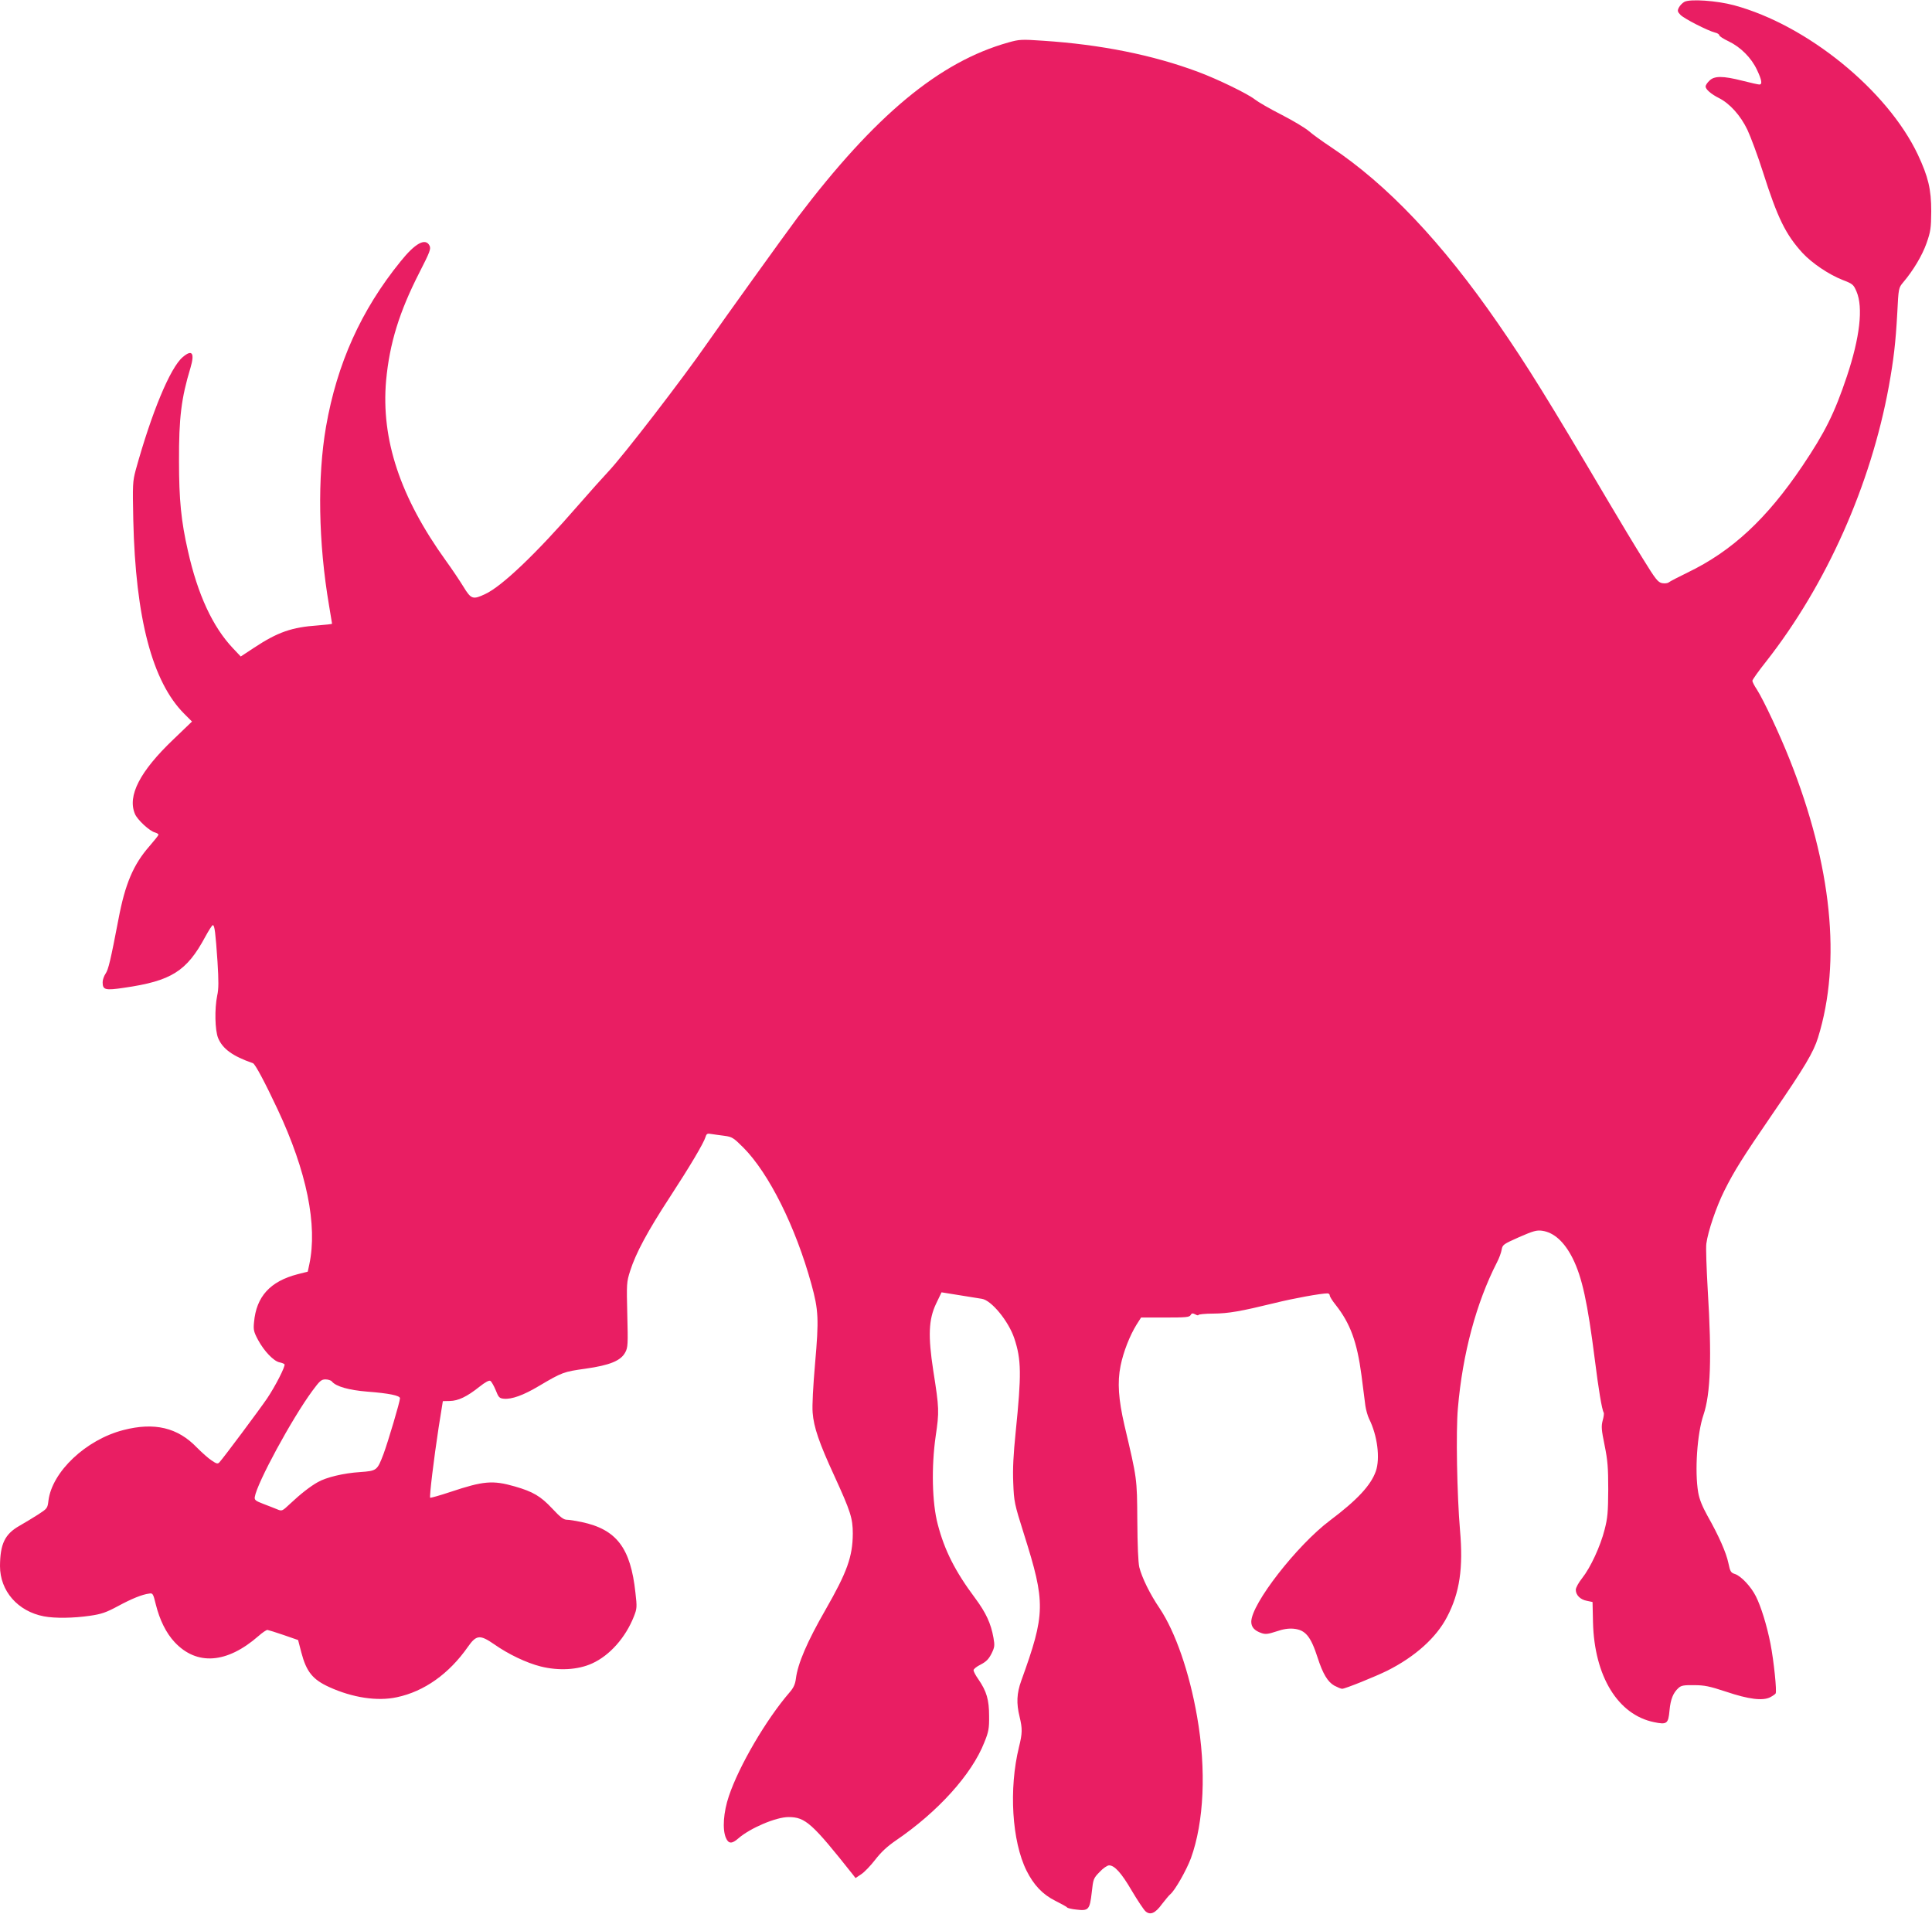
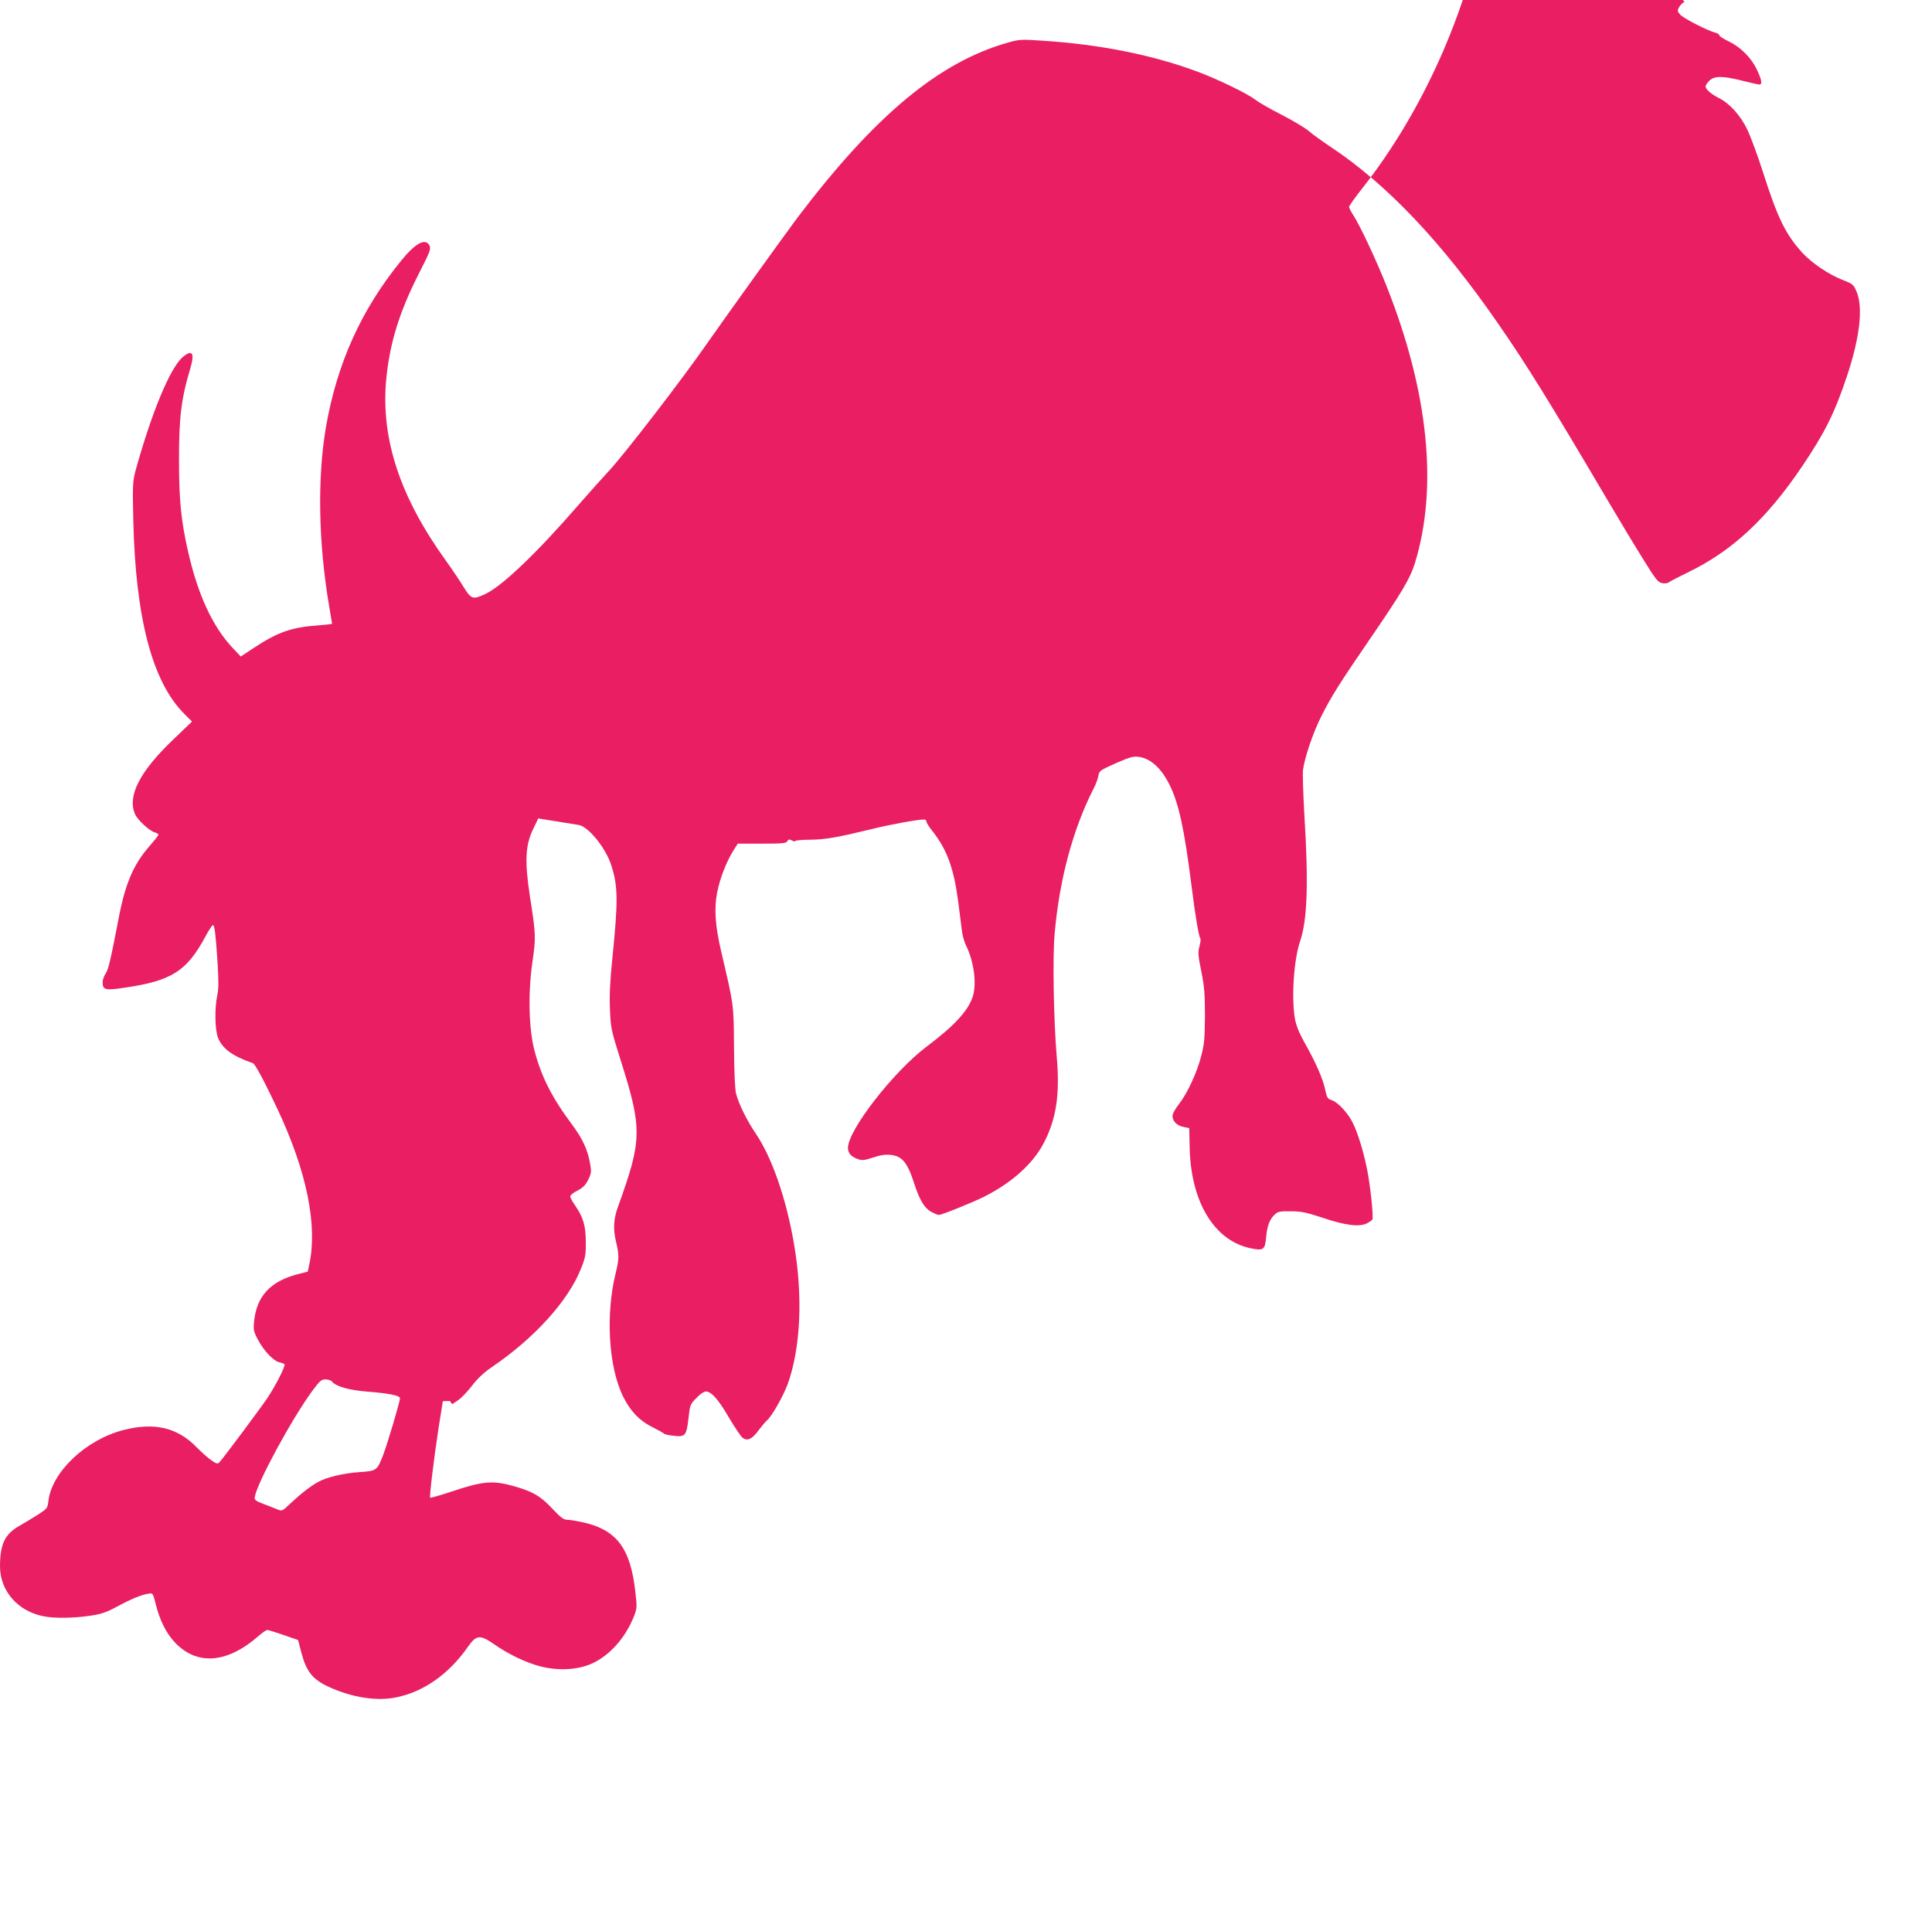
<svg xmlns="http://www.w3.org/2000/svg" version="1.0" width="1280pt" height="1268pt" viewBox="0 0 1280 1268" preserveAspectRatio="xMidYMid meet">
  <g transform="translate(0,1268) scale(0.1,-0.1)" fill="#e91e63" stroke="none">
-     <path d="M11160 12668 c-13 -7 -30 -24 -37 -38 -11 -21 -9 -28 10 -48 23 -25 182 -106 230 -118 15 -3 27 -11 28 -18 0 -6 28 -24 62 -40 79 -38 150 -109 187 -188 33 -69 37 -98 16 -98 -7 0 -58 11 -112 25 -130 33 -187 33 -219 0 -14 -13 -25 -30 -25 -38 0 -19 37 -51 89 -77 71 -36 142 -114 188 -210 22 -47 69 -173 103 -280 97 -305 150 -413 262 -536 62 -67 174 -143 266 -179 67 -26 72 -30 92 -77 45 -105 22 -305 -64 -562 -82 -245 -145 -371 -295 -594 -236 -350 -466 -564 -761 -706 -60 -29 -115 -58 -123 -64 -8 -7 -27 -9 -45 -6 -28 6 -43 25 -125 158 -52 83 -154 252 -227 376 -406 688 -542 907 -734 1185 -372 539 -736 923 -1109 1171 -56 37 -121 84 -145 105 -24 21 -106 70 -182 109 -77 39 -156 85 -176 101 -48 38 -250 136 -377 183 -300 112 -645 181 -1025 206 -144 10 -159 9 -230 -11 -458 -128 -884 -482 -1397 -1159 -81 -108 -495 -684 -600 -835 -159 -230 -557 -747 -655 -850 -31 -33 -122 -134 -201 -225 -277 -319 -504 -535 -614 -586 -82 -39 -94 -35 -145 49 -24 39 -76 117 -116 172 -303 421 -430 804 -396 1193 23 247 87 455 222 719 68 133 76 154 66 175 -27 54 -95 17 -192 -104 -262 -323 -421 -677 -494 -1095 -58 -335 -51 -768 20 -1185 11 -64 20 -118 20 -121 0 -2 -42 -7 -94 -11 -173 -12 -266 -44 -426 -150 l-85 -56 -52 55 c-134 142 -233 355 -298 645 -45 197 -59 338 -59 595 -1 286 15 417 76 618 29 98 11 124 -51 71 -83 -69 -207 -369 -312 -749 -20 -76 -21 -94 -16 -330 15 -652 126 -1073 338 -1285 l51 -51 -124 -119 c-221 -211 -305 -373 -254 -493 15 -38 98 -115 133 -123 13 -4 23 -10 23 -15 0 -4 -27 -38 -60 -76 -106 -121 -161 -249 -205 -483 -52 -271 -67 -336 -86 -362 -10 -15 -19 -40 -19 -56 0 -51 16 -56 142 -37 313 45 415 109 538 338 23 42 45 77 50 77 12 0 18 -52 31 -242 8 -129 8 -181 -2 -225 -18 -87 -15 -229 6 -281 30 -72 96 -120 231 -167 14 -4 80 -128 163 -305 193 -411 266 -768 210 -1029 l-10 -47 -67 -17 c-182 -47 -274 -148 -289 -318 -5 -50 -2 -64 27 -118 40 -74 103 -140 142 -148 16 -3 30 -9 33 -13 7 -12 -60 -144 -116 -227 -49 -72 -286 -390 -315 -422 -11 -12 -19 -11 -52 12 -22 14 -65 53 -98 86 -127 132 -281 169 -488 115 -247 -64 -471 -276 -495 -467 -6 -51 -8 -53 -68 -92 -35 -22 -90 -56 -124 -75 -97 -55 -128 -120 -129 -267 0 -165 118 -300 291 -333 73 -14 198 -12 306 4 76 11 107 22 185 64 91 49 159 77 207 83 23 4 26 -1 43 -71 26 -105 69 -191 125 -251 147 -157 347 -142 556 41 25 22 51 40 59 40 7 -1 56 -16 108 -34 l95 -33 21 -81 c34 -130 76 -181 186 -231 154 -70 318 -95 447 -67 181 38 346 155 471 334 56 80 80 82 174 17 94 -66 213 -123 308 -147 120 -30 247 -23 341 20 117 53 222 172 277 312 20 51 21 61 10 156 -32 298 -125 420 -357 469 -38 8 -81 15 -96 15 -23 0 -44 16 -99 75 -76 81 -126 111 -248 146 -146 42 -208 36 -424 -36 -72 -24 -133 -41 -136 -39 -6 7 24 256 56 465 l28 175 46 1 c56 1 113 28 196 94 39 31 65 45 73 39 7 -4 23 -32 35 -61 19 -48 24 -54 54 -57 52 -5 130 23 232 84 154 91 164 95 309 115 162 23 235 53 264 109 17 32 18 54 13 248 -5 207 -5 216 19 291 37 117 116 264 263 489 133 204 224 357 237 400 6 20 12 23 38 18 18 -3 57 -8 87 -12 50 -7 59 -12 125 -78 169 -170 346 -524 451 -906 47 -171 50 -231 24 -525 -13 -150 -20 -280 -16 -325 7 -96 43 -201 144 -420 107 -234 122 -280 122 -382 -1 -153 -38 -255 -180 -503 -123 -214 -185 -359 -197 -458 -5 -37 -15 -60 -42 -91 -154 -178 -335 -487 -402 -687 -36 -106 -44 -220 -20 -276 17 -41 40 -42 83 -4 78 68 249 141 332 141 112 0 156 -40 428 -383 l16 -21 39 26 c21 14 62 57 92 96 38 49 77 86 135 126 278 189 504 438 587 650 29 71 33 93 32 176 0 106 -16 163 -71 243 -18 25 -32 52 -32 60 0 8 21 25 48 38 36 19 52 35 71 72 21 43 22 53 13 105 -17 96 -50 166 -121 262 -133 178 -203 317 -248 489 -38 143 -43 382 -14 584 24 164 24 183 -16 436 -35 229 -31 338 19 443 l36 75 118 -19 c66 -11 133 -21 149 -24 63 -9 177 -148 215 -262 47 -141 48 -238 9 -622 -15 -147 -20 -242 -16 -335 5 -126 7 -137 71 -340 144 -456 143 -526 -18 -972 -30 -83 -33 -149 -11 -238 19 -80 19 -108 -4 -201 -68 -276 -47 -624 50 -819 48 -96 107 -158 191 -200 40 -20 75 -39 78 -44 3 -4 30 -11 61 -14 81 -10 89 -1 102 113 10 90 11 94 52 136 23 25 51 44 63 44 36 0 81 -49 151 -169 38 -64 78 -124 90 -135 31 -28 65 -14 109 47 22 28 46 58 56 66 31 26 106 158 136 238 87 240 103 587 41 939 -51 294 -144 561 -248 717 -64 94 -117 202 -135 273 -7 32 -12 142 -13 309 -2 283 -1 273 -85 630 -40 173 -48 286 -26 395 19 94 61 200 106 273 l30 47 160 0 c136 0 160 2 168 16 7 13 13 14 31 5 11 -7 21 -8 21 -4 0 4 44 9 98 9 103 1 181 15 407 70 124 31 307 64 350 64 8 0 15 -6 15 -14 0 -7 17 -35 39 -62 97 -123 142 -246 171 -466 11 -84 22 -175 26 -203 4 -27 15 -66 24 -85 56 -111 75 -264 45 -349 -33 -93 -123 -190 -304 -326 -219 -165 -521 -553 -521 -671 0 -35 21 -59 68 -75 26 -9 43 -7 98 11 46 16 81 21 115 18 78 -8 113 -50 159 -193 34 -105 66 -159 110 -184 21 -11 44 -21 52 -21 20 0 220 81 299 120 185 93 325 219 396 356 84 160 108 324 86 574 -20 234 -28 656 -14 810 31 361 122 698 258 964 15 28 29 67 32 86 6 33 11 36 116 83 94 41 116 47 152 42 78 -11 147 -73 202 -182 63 -126 99 -293 147 -671 24 -193 47 -333 59 -352 3 -5 0 -29 -7 -53 -10 -39 -8 -61 13 -164 20 -99 24 -146 24 -293 -1 -150 -4 -188 -24 -265 -28 -111 -94 -253 -149 -322 -23 -29 -42 -63 -42 -77 0 -35 30 -65 73 -73 l38 -8 3 -135 c9 -357 165 -612 404 -661 86 -18 95 -11 103 78 7 74 24 116 59 148 18 17 36 20 104 19 68 0 102 -7 211 -43 151 -51 244 -62 293 -37 17 9 33 20 36 25 9 14 -12 216 -34 329 -24 122 -63 248 -97 315 -32 64 -97 133 -137 147 -29 9 -33 16 -45 73 -14 68 -63 180 -139 314 -34 62 -53 108 -61 154 -24 140 -7 392 35 514 47 139 56 381 28 831 -8 143 -13 279 -9 304 11 82 66 244 119 350 67 134 122 221 320 510 213 310 271 408 301 505 156 504 91 1140 -187 1840 -66 167 -173 395 -218 466 -17 25 -30 51 -30 58 0 7 41 65 92 129 399 509 692 1167 812 1822 32 178 45 287 56 487 8 164 9 166 39 202 67 79 126 178 155 260 27 78 30 98 31 211 0 146 -20 229 -89 376 -202 426 -733 858 -1217 989 -115 31 -291 43 -329 23z m-8961 -9142 c27 -33 112 -57 234 -67 144 -11 217 -26 217 -44 0 -22 -79 -288 -109 -369 -42 -110 -44 -112 -155 -120 -110 -7 -226 -35 -281 -67 -50 -28 -114 -78 -183 -143 -52 -49 -54 -50 -85 -37 -18 7 -59 24 -92 36 -52 20 -60 26 -57 46 14 91 245 518 382 704 48 65 59 75 86 75 17 0 37 -6 43 -14z" />
+     <path d="M11160 12668 c-13 -7 -30 -24 -37 -38 -11 -21 -9 -28 10 -48 23 -25 182 -106 230 -118 15 -3 27 -11 28 -18 0 -6 28 -24 62 -40 79 -38 150 -109 187 -188 33 -69 37 -98 16 -98 -7 0 -58 11 -112 25 -130 33 -187 33 -219 0 -14 -13 -25 -30 -25 -38 0 -19 37 -51 89 -77 71 -36 142 -114 188 -210 22 -47 69 -173 103 -280 97 -305 150 -413 262 -536 62 -67 174 -143 266 -179 67 -26 72 -30 92 -77 45 -105 22 -305 -64 -562 -82 -245 -145 -371 -295 -594 -236 -350 -466 -564 -761 -706 -60 -29 -115 -58 -123 -64 -8 -7 -27 -9 -45 -6 -28 6 -43 25 -125 158 -52 83 -154 252 -227 376 -406 688 -542 907 -734 1185 -372 539 -736 923 -1109 1171 -56 37 -121 84 -145 105 -24 21 -106 70 -182 109 -77 39 -156 85 -176 101 -48 38 -250 136 -377 183 -300 112 -645 181 -1025 206 -144 10 -159 9 -230 -11 -458 -128 -884 -482 -1397 -1159 -81 -108 -495 -684 -600 -835 -159 -230 -557 -747 -655 -850 -31 -33 -122 -134 -201 -225 -277 -319 -504 -535 -614 -586 -82 -39 -94 -35 -145 49 -24 39 -76 117 -116 172 -303 421 -430 804 -396 1193 23 247 87 455 222 719 68 133 76 154 66 175 -27 54 -95 17 -192 -104 -262 -323 -421 -677 -494 -1095 -58 -335 -51 -768 20 -1185 11 -64 20 -118 20 -121 0 -2 -42 -7 -94 -11 -173 -12 -266 -44 -426 -150 l-85 -56 -52 55 c-134 142 -233 355 -298 645 -45 197 -59 338 -59 595 -1 286 15 417 76 618 29 98 11 124 -51 71 -83 -69 -207 -369 -312 -749 -20 -76 -21 -94 -16 -330 15 -652 126 -1073 338 -1285 l51 -51 -124 -119 c-221 -211 -305 -373 -254 -493 15 -38 98 -115 133 -123 13 -4 23 -10 23 -15 0 -4 -27 -38 -60 -76 -106 -121 -161 -249 -205 -483 -52 -271 -67 -336 -86 -362 -10 -15 -19 -40 -19 -56 0 -51 16 -56 142 -37 313 45 415 109 538 338 23 42 45 77 50 77 12 0 18 -52 31 -242 8 -129 8 -181 -2 -225 -18 -87 -15 -229 6 -281 30 -72 96 -120 231 -167 14 -4 80 -128 163 -305 193 -411 266 -768 210 -1029 l-10 -47 -67 -17 c-182 -47 -274 -148 -289 -318 -5 -50 -2 -64 27 -118 40 -74 103 -140 142 -148 16 -3 30 -9 33 -13 7 -12 -60 -144 -116 -227 -49 -72 -286 -390 -315 -422 -11 -12 -19 -11 -52 12 -22 14 -65 53 -98 86 -127 132 -281 169 -488 115 -247 -64 -471 -276 -495 -467 -6 -51 -8 -53 -68 -92 -35 -22 -90 -56 -124 -75 -97 -55 -128 -120 -129 -267 0 -165 118 -300 291 -333 73 -14 198 -12 306 4 76 11 107 22 185 64 91 49 159 77 207 83 23 4 26 -1 43 -71 26 -105 69 -191 125 -251 147 -157 347 -142 556 41 25 22 51 40 59 40 7 -1 56 -16 108 -34 l95 -33 21 -81 c34 -130 76 -181 186 -231 154 -70 318 -95 447 -67 181 38 346 155 471 334 56 80 80 82 174 17 94 -66 213 -123 308 -147 120 -30 247 -23 341 20 117 53 222 172 277 312 20 51 21 61 10 156 -32 298 -125 420 -357 469 -38 8 -81 15 -96 15 -23 0 -44 16 -99 75 -76 81 -126 111 -248 146 -146 42 -208 36 -424 -36 -72 -24 -133 -41 -136 -39 -6 7 24 256 56 465 l28 175 46 1 l16 -21 39 26 c21 14 62 57 92 96 38 49 77 86 135 126 278 189 504 438 587 650 29 71 33 93 32 176 0 106 -16 163 -71 243 -18 25 -32 52 -32 60 0 8 21 25 48 38 36 19 52 35 71 72 21 43 22 53 13 105 -17 96 -50 166 -121 262 -133 178 -203 317 -248 489 -38 143 -43 382 -14 584 24 164 24 183 -16 436 -35 229 -31 338 19 443 l36 75 118 -19 c66 -11 133 -21 149 -24 63 -9 177 -148 215 -262 47 -141 48 -238 9 -622 -15 -147 -20 -242 -16 -335 5 -126 7 -137 71 -340 144 -456 143 -526 -18 -972 -30 -83 -33 -149 -11 -238 19 -80 19 -108 -4 -201 -68 -276 -47 -624 50 -819 48 -96 107 -158 191 -200 40 -20 75 -39 78 -44 3 -4 30 -11 61 -14 81 -10 89 -1 102 113 10 90 11 94 52 136 23 25 51 44 63 44 36 0 81 -49 151 -169 38 -64 78 -124 90 -135 31 -28 65 -14 109 47 22 28 46 58 56 66 31 26 106 158 136 238 87 240 103 587 41 939 -51 294 -144 561 -248 717 -64 94 -117 202 -135 273 -7 32 -12 142 -13 309 -2 283 -1 273 -85 630 -40 173 -48 286 -26 395 19 94 61 200 106 273 l30 47 160 0 c136 0 160 2 168 16 7 13 13 14 31 5 11 -7 21 -8 21 -4 0 4 44 9 98 9 103 1 181 15 407 70 124 31 307 64 350 64 8 0 15 -6 15 -14 0 -7 17 -35 39 -62 97 -123 142 -246 171 -466 11 -84 22 -175 26 -203 4 -27 15 -66 24 -85 56 -111 75 -264 45 -349 -33 -93 -123 -190 -304 -326 -219 -165 -521 -553 -521 -671 0 -35 21 -59 68 -75 26 -9 43 -7 98 11 46 16 81 21 115 18 78 -8 113 -50 159 -193 34 -105 66 -159 110 -184 21 -11 44 -21 52 -21 20 0 220 81 299 120 185 93 325 219 396 356 84 160 108 324 86 574 -20 234 -28 656 -14 810 31 361 122 698 258 964 15 28 29 67 32 86 6 33 11 36 116 83 94 41 116 47 152 42 78 -11 147 -73 202 -182 63 -126 99 -293 147 -671 24 -193 47 -333 59 -352 3 -5 0 -29 -7 -53 -10 -39 -8 -61 13 -164 20 -99 24 -146 24 -293 -1 -150 -4 -188 -24 -265 -28 -111 -94 -253 -149 -322 -23 -29 -42 -63 -42 -77 0 -35 30 -65 73 -73 l38 -8 3 -135 c9 -357 165 -612 404 -661 86 -18 95 -11 103 78 7 74 24 116 59 148 18 17 36 20 104 19 68 0 102 -7 211 -43 151 -51 244 -62 293 -37 17 9 33 20 36 25 9 14 -12 216 -34 329 -24 122 -63 248 -97 315 -32 64 -97 133 -137 147 -29 9 -33 16 -45 73 -14 68 -63 180 -139 314 -34 62 -53 108 -61 154 -24 140 -7 392 35 514 47 139 56 381 28 831 -8 143 -13 279 -9 304 11 82 66 244 119 350 67 134 122 221 320 510 213 310 271 408 301 505 156 504 91 1140 -187 1840 -66 167 -173 395 -218 466 -17 25 -30 51 -30 58 0 7 41 65 92 129 399 509 692 1167 812 1822 32 178 45 287 56 487 8 164 9 166 39 202 67 79 126 178 155 260 27 78 30 98 31 211 0 146 -20 229 -89 376 -202 426 -733 858 -1217 989 -115 31 -291 43 -329 23z m-8961 -9142 c27 -33 112 -57 234 -67 144 -11 217 -26 217 -44 0 -22 -79 -288 -109 -369 -42 -110 -44 -112 -155 -120 -110 -7 -226 -35 -281 -67 -50 -28 -114 -78 -183 -143 -52 -49 -54 -50 -85 -37 -18 7 -59 24 -92 36 -52 20 -60 26 -57 46 14 91 245 518 382 704 48 65 59 75 86 75 17 0 37 -6 43 -14z" />
  </g>
</svg>